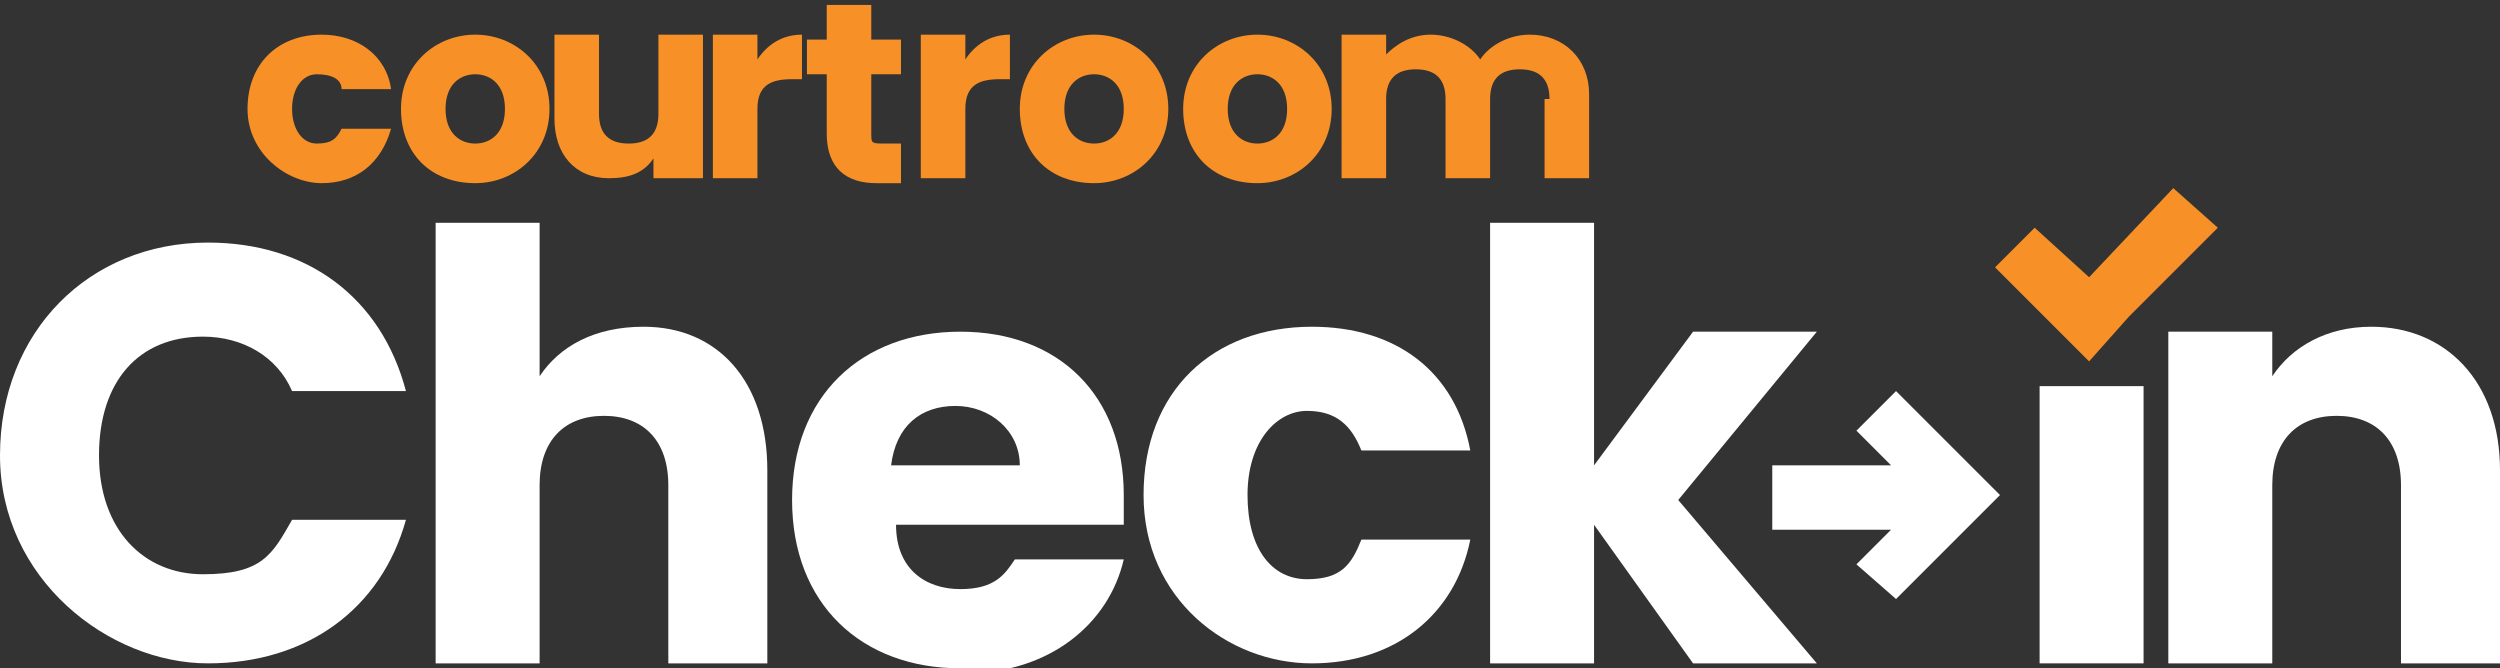
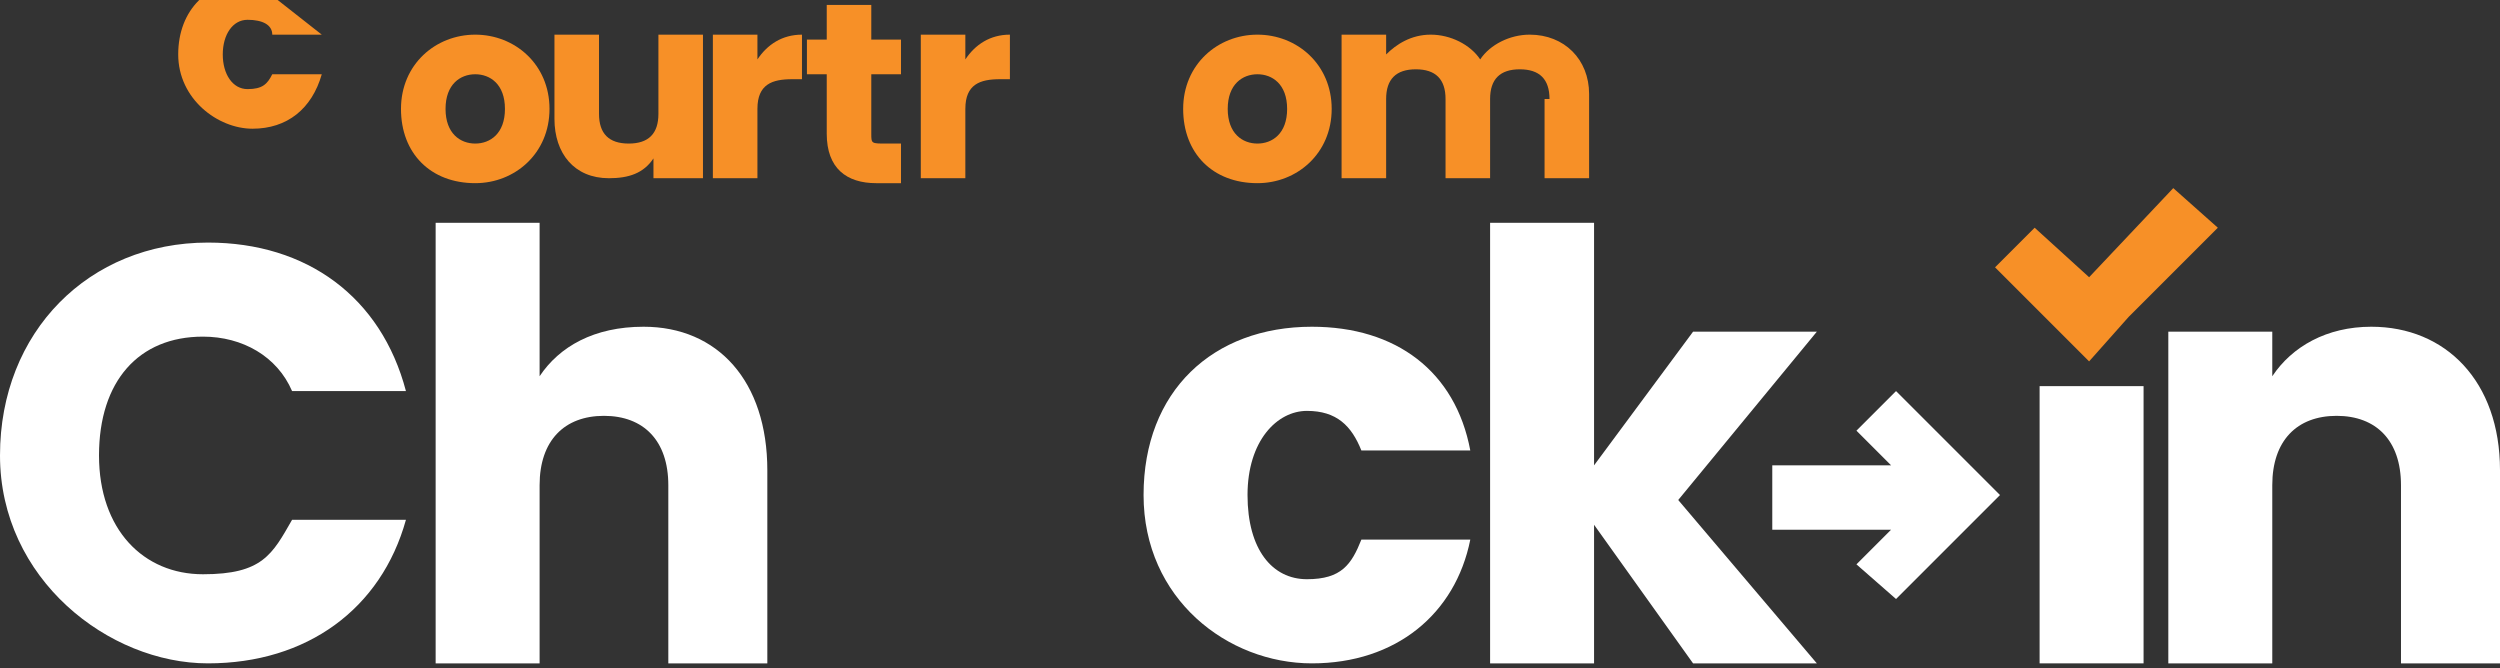
<svg xmlns="http://www.w3.org/2000/svg" id="Layer_1" version="1.1" viewBox="0 0 50.5 13.5">
  <rect x="0" y="0" width="50.5" height="13.5" fill="#333333" stroke="none" />
  <defs>
    <style>
      .st0 {
        fill: #fff;
      }

      .st1 {
        fill: #f79027;
      }
    </style>
  </defs>
  <g>
-     <path class="st1" d="M6.5.7c.7,0,1.3.4,1.4,1.1h-1c0-.2-.2-.3-.5-.3s-.5.3-.5.7.2.7.5.7.4-.1.5-.3h1c-.2.7-.7,1.1-1.4,1.1s-1.5-.6-1.5-1.5.6-1.5,1.5-1.5Z" />
+     <path class="st1" d="M6.5.7h-1c0-.2-.2-.3-.5-.3s-.5.3-.5.7.2.7.5.7.4-.1.5-.3h1c-.2.7-.7,1.1-1.4,1.1s-1.5-.6-1.5-1.5.6-1.5,1.5-1.5Z" />
    <path class="st1" d="M9.6,3.7c-.9,0-1.5-.6-1.5-1.5s.7-1.5,1.5-1.5,1.5.6,1.5,1.5-.7,1.5-1.5,1.5ZM9.6,2.9c.3,0,.6-.2.6-.7s-.3-.7-.6-.7-.6.2-.6.7.3.7.6.7Z" />
    <path class="st1" d="M14.1,3.6h-.9v-.4c-.2.3-.5.4-.9.4-.7,0-1.1-.5-1.1-1.2V.7h.9v1.6c0,.4.2.6.6.6s.6-.2.6-.6V.7h.9v2.9Z" />
    <path class="st1" d="M15.3,3.6h-.9V.7h.9v.5c.2-.3.5-.5.9-.5v.9h-.2c-.4,0-.7.1-.7.6v1.4Z" />
    <path class="st1" d="M16.7,1.5h-.4v-.7h.4v-.7h.9v.7h.6v.7h-.6v1.2c0,.2,0,.2.3.2h.3v.8h-.5c-.6,0-1-.3-1-1v-1.2Z" />
    <path class="st1" d="M19.5,3.6h-.9V.7h.9v.5c.2-.3.5-.5.9-.5v.9h-.2c-.4,0-.7.1-.7.6v1.4Z" />
-     <path class="st1" d="M22.1,3.7c-.9,0-1.5-.6-1.5-1.5s.7-1.5,1.5-1.5,1.5.6,1.5,1.5-.7,1.5-1.5,1.5ZM22.1,2.9c.3,0,.6-.2.6-.7s-.3-.7-.6-.7-.6.2-.6.7.3.7.6.7Z" />
    <path class="st1" d="M25.4,3.7c-.9,0-1.5-.6-1.5-1.5s.7-1.5,1.5-1.5,1.5.6,1.5,1.5-.7,1.5-1.5,1.5ZM25.4,2.9c.3,0,.6-.2.6-.7s-.3-.7-.6-.7-.6.2-.6.7.3.7.6.7Z" />
    <path class="st1" d="M31.3,2c0-.4-.2-.6-.6-.6s-.6.2-.6.6v1.6h-.9v-1.6c0-.4-.2-.6-.6-.6s-.6.2-.6.6v1.6h-.9V.7h.9v.4c.2-.2.5-.4.9-.4s.8.2,1,.5c.2-.3.6-.5,1-.5.7,0,1.2.5,1.2,1.2v1.7h-.9v-1.6Z" />
  </g>
  <g>
    <path class="st0" d="M4.2,4.9c2,0,3.5,1.1,4,3h-2.3c-.3-.7-1-1.1-1.8-1.1-1.3,0-2.1.9-2.1,2.4s.9,2.4,2.1,2.4,1.4-.4,1.8-1.1h2.3c-.5,1.8-2,2.9-4,2.9S0,11.7,0,9.2s1.8-4.3,4.2-4.3Z" />
    <path class="st0" d="M8.8,4.5h2.1v3.1c.4-.6,1.1-1,2.1-1,1.5,0,2.5,1.1,2.5,2.9v3.9h-2v-3.6c0-.9-.5-1.4-1.3-1.4s-1.3.5-1.3,1.4v3.6h-2.1V4.5Z" />
-     <path class="st0" d="M19.4,13.5c-2,0-3.4-1.3-3.4-3.4s1.4-3.4,3.4-3.4,3.3,1.3,3.3,3.3,0,.4,0,.6h-4.6c0,.9.6,1.3,1.3,1.3s.9-.3,1.1-.6h2.2c-.3,1.3-1.5,2.3-3.2,2.3ZM18,9.4h2.6c0-.7-.6-1.2-1.3-1.2s-1.2.4-1.3,1.2Z" />
    <path class="st0" d="M26.5,6.6c1.7,0,2.9.9,3.2,2.5h-2.2c-.2-.5-.5-.8-1.1-.8s-1.2.6-1.2,1.7.5,1.7,1.2,1.7.9-.3,1.1-.8h2.2c-.3,1.5-1.5,2.5-3.2,2.5s-3.4-1.3-3.4-3.4,1.4-3.4,3.4-3.4Z" />
    <path class="st0" d="M30.1,4.5h2.1v4.9l2-2.7h2.5l-2.8,3.4,2.8,3.3h-2.5l-2-2.8v2.8h-2.1V4.5Z" />
    <path class="st0" d="M41.2,7.8h2.1v5.6h-2.1v-5.6Z" />
    <path class="st0" d="M48.5,9.8c0-.9-.5-1.4-1.3-1.4s-1.3.5-1.3,1.4v3.6h-2.1v-6.7h2.1v.9c.4-.6,1.1-1,2-1,1.5,0,2.6,1.1,2.6,2.9v3.9h-2v-3.6Z" />
  </g>
  <polygon class="st0" points="38.3 7.9 37.5 8.7 38.2 9.4 35.8 9.4 35.8 10.7 38.2 10.7 37.5 11.4 38.3 12.1 39.6 10.8 40.4 10 38.3 7.9" />
  <polygon class="st1" points="44.8 4.6 43.9 3.8 42.2 5.6 41.1 4.6 40.3 5.4 42.2 7.3 43 6.4 43 6.4 44.8 4.6" />
</svg>